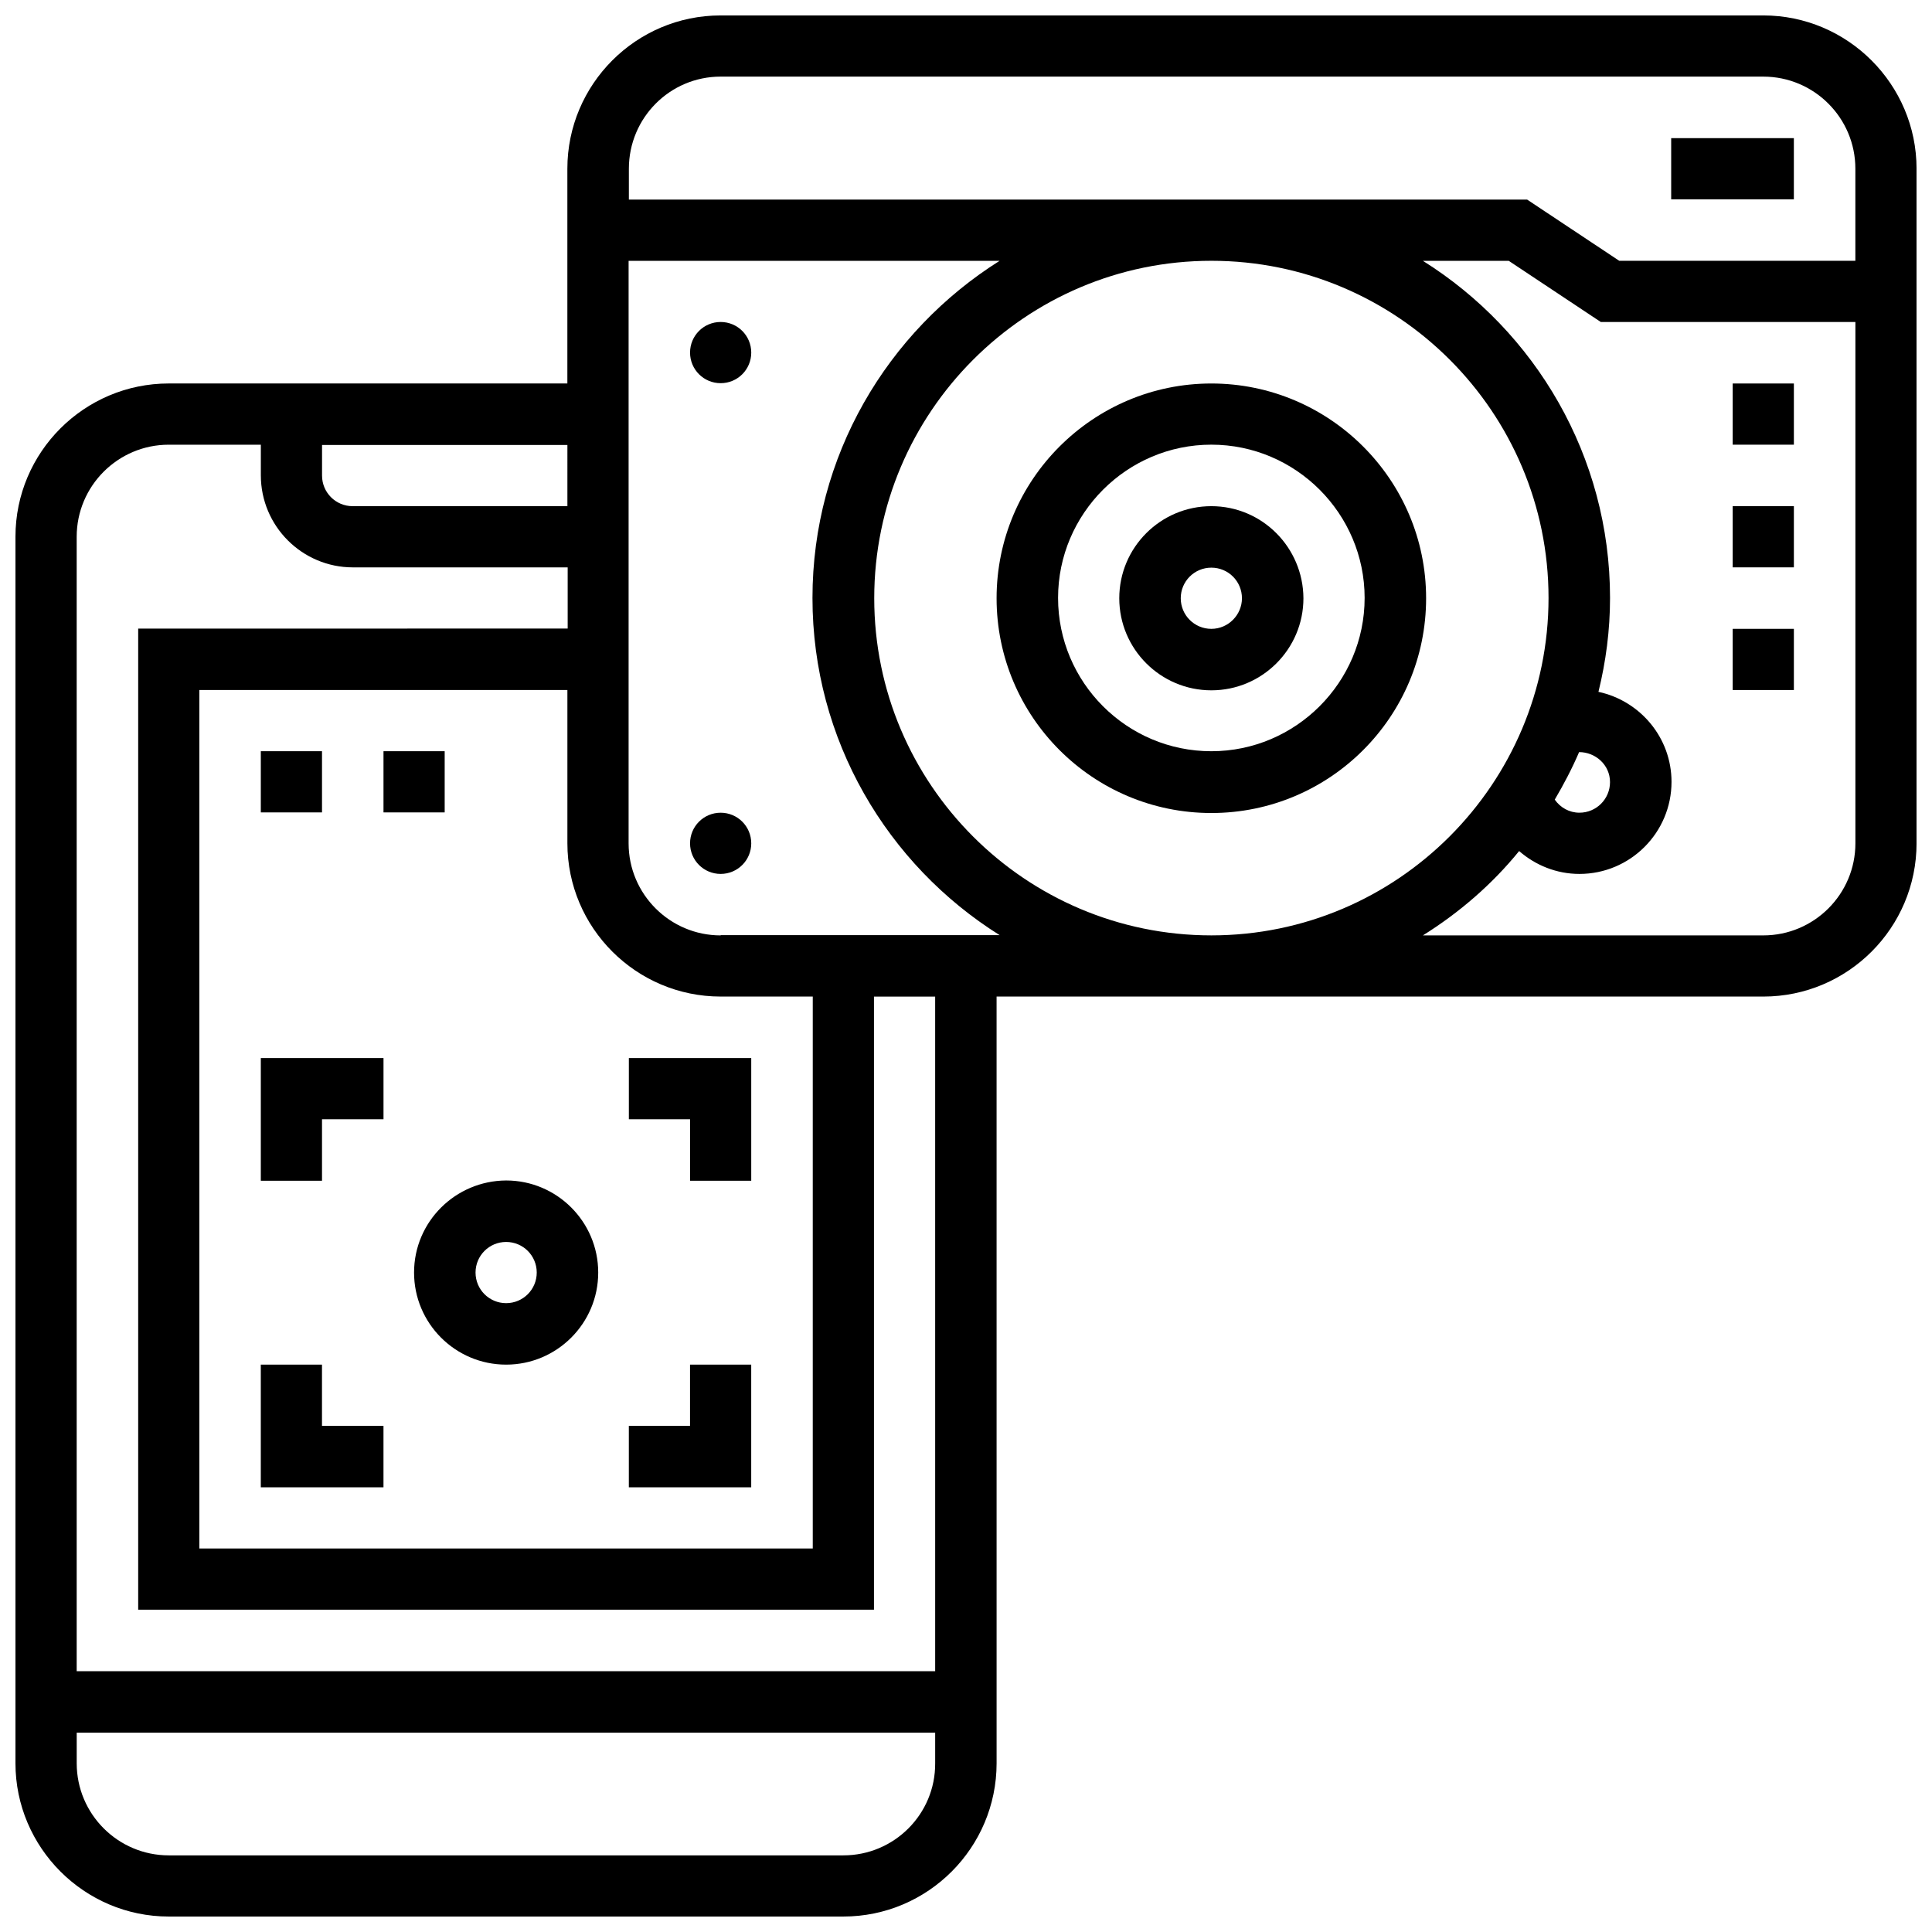
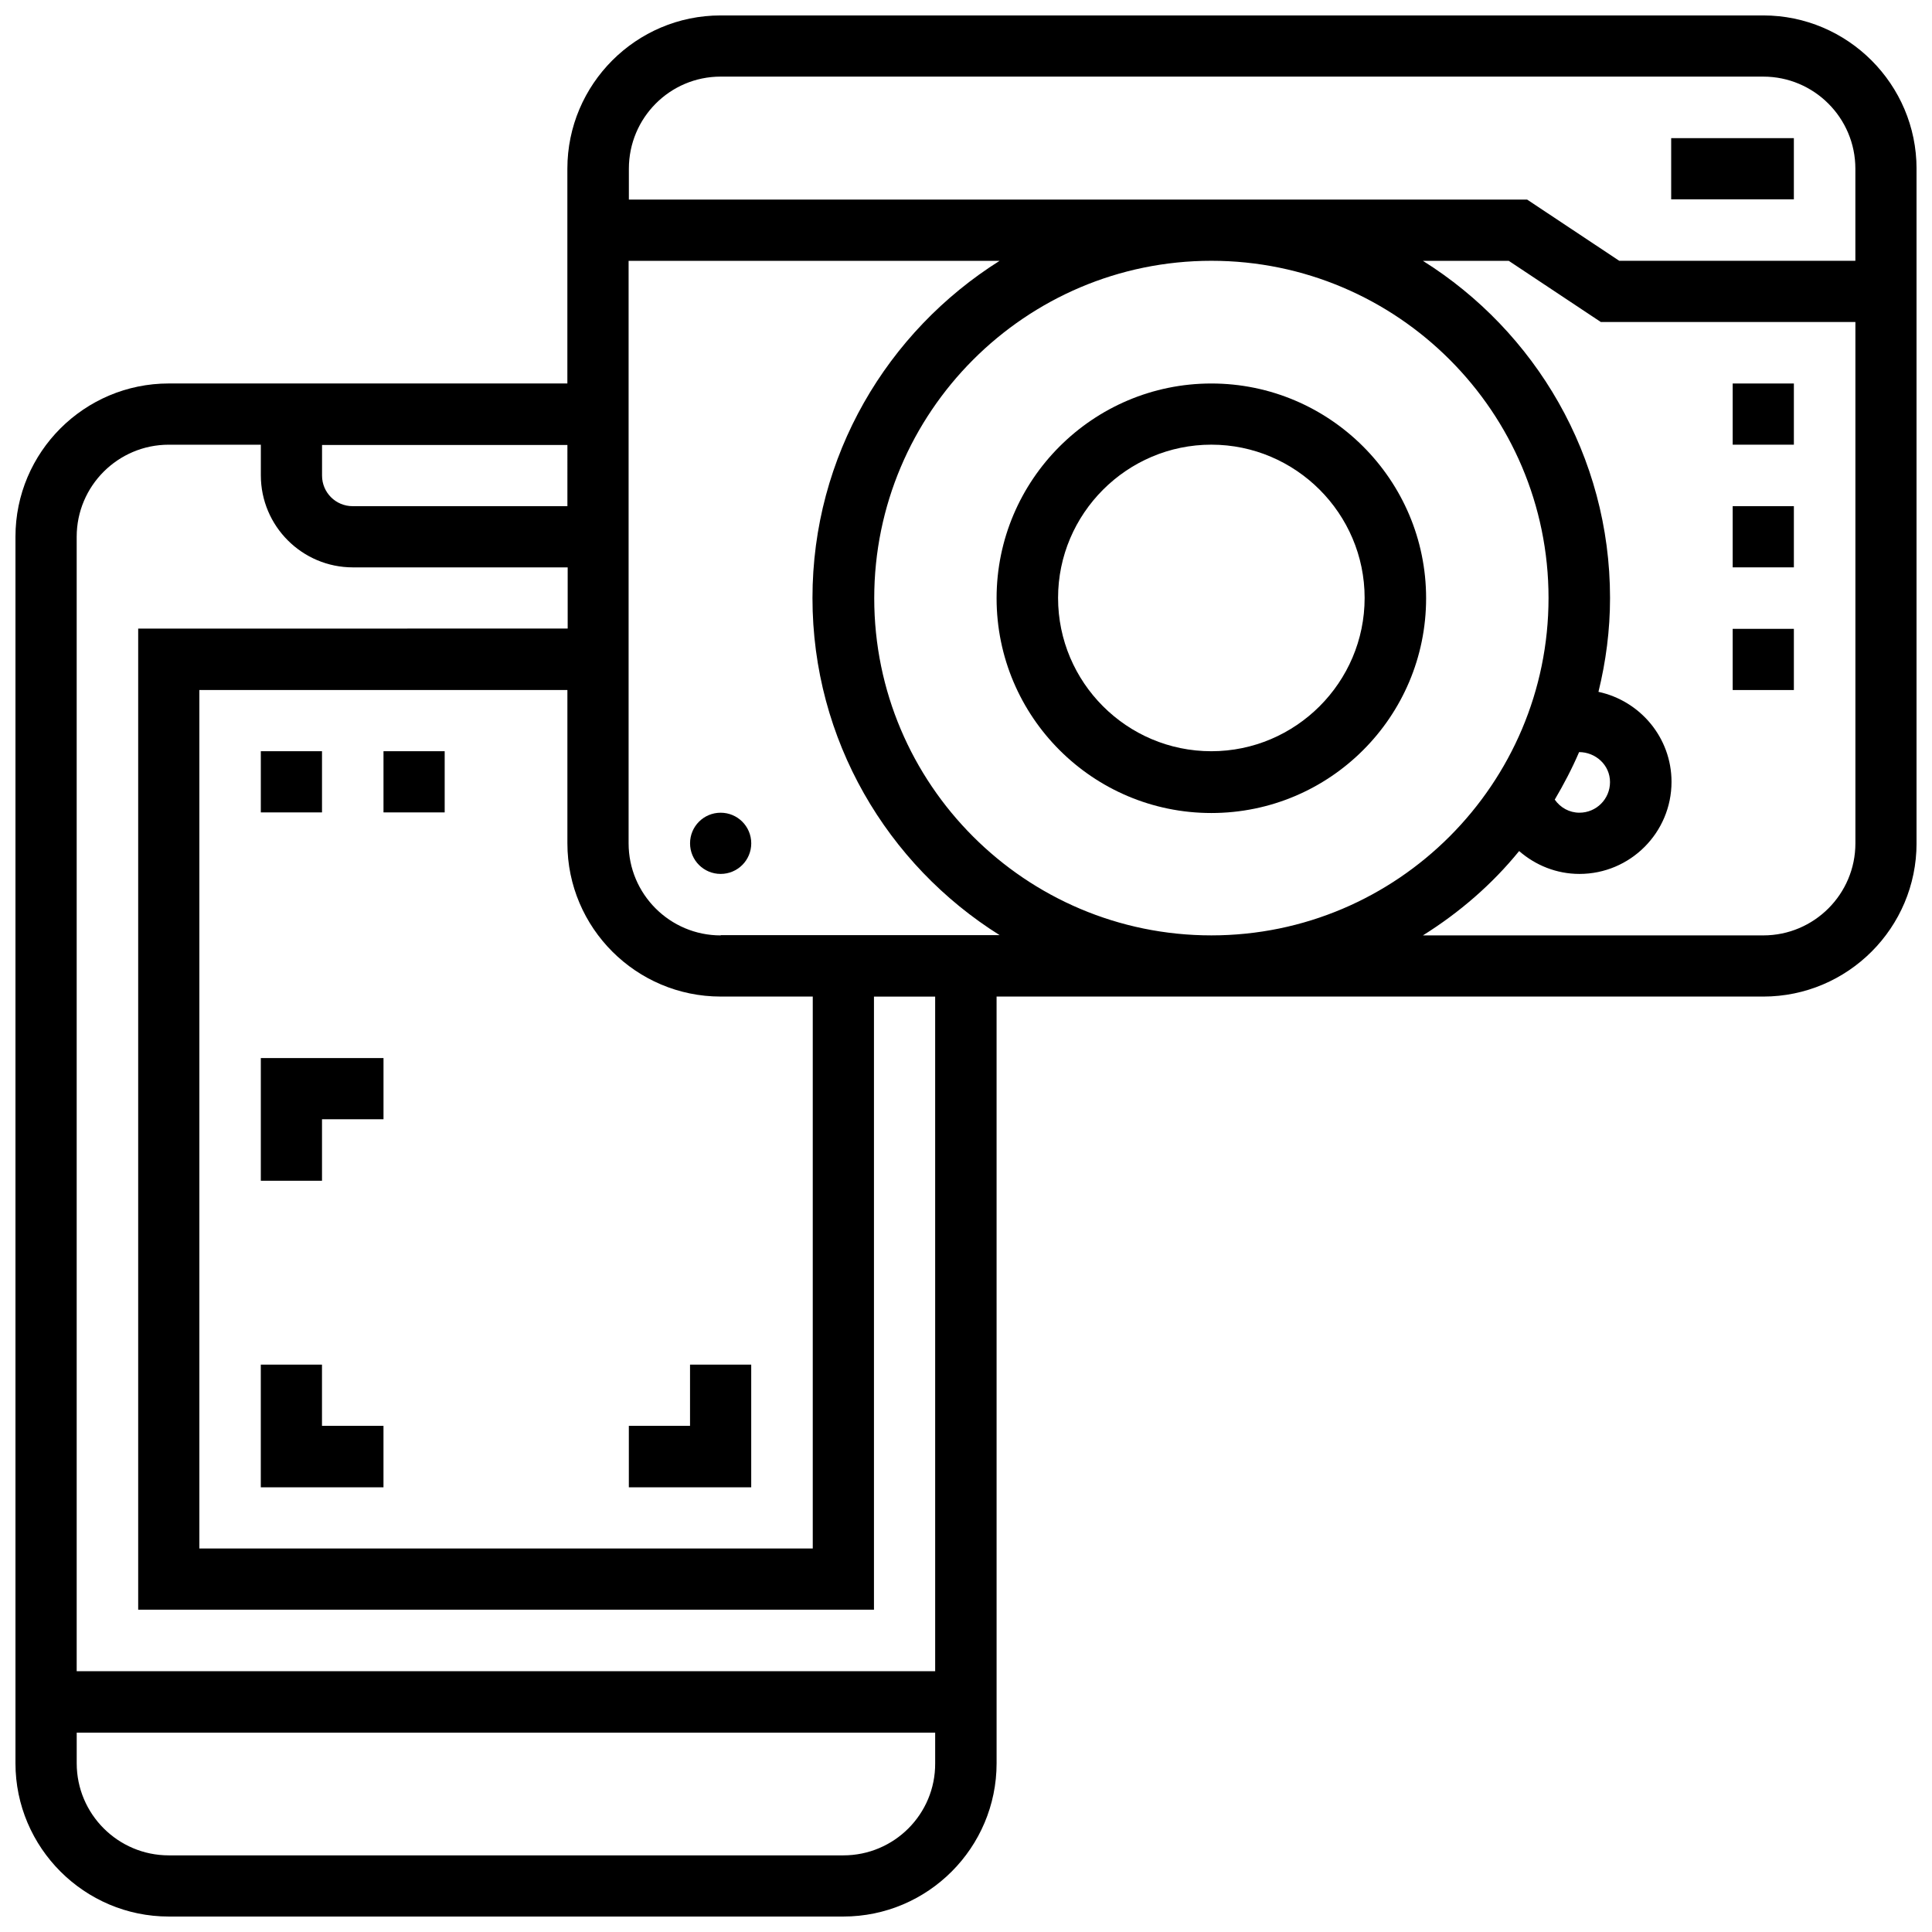
<svg xmlns="http://www.w3.org/2000/svg" width="800px" height="800px" version="1.1" viewBox="144 144 512 512">
  <defs>
    <clipPath id="a">
      <path d="m148.09 148.09h503.81v503.81h-503.81z" />
    </clipPath>
  </defs>
  <path d="m343.08 505.64h-16.215v16.219h-16.215v16.293h32.43z" />
-   <path d="m326.87 456.91h16.215v-32.512h-32.43v16.215h16.215z" />
  <path d="m213.12 456.91h16.215v-16.297h16.297v-16.215h-32.512z" />
  <path d="m229.33 505.64h-16.215v32.512h32.512v-16.293h-16.297z" />
-   <path d="m253.73 481.24c0 13.461 10.941 24.402 24.402 24.402 13.461 0 24.402-10.941 24.402-24.402 0-13.461-10.941-24.402-24.402-24.402-13.457 0.078-24.402 10.941-24.402 24.402zm32.512 0c0 4.488-3.621 8.109-8.109 8.109s-8.109-3.621-8.109-8.109 3.621-8.109 8.109-8.109 8.109 3.621 8.109 8.109z" />
  <path d="m586.88 180.61h32.512v16.215h-32.512z" />
  <path d="m465.02 245.63c-31.332 0-56.914 25.504-56.914 56.914 0 31.41 25.504 56.914 56.914 56.914 31.41 0 56.914-25.504 56.914-56.914 0.004-31.41-25.582-56.914-56.914-56.914zm0 97.453c-22.434 0-40.621-18.262-40.621-40.621 0-22.355 18.262-40.621 40.621-40.621 22.355 0 40.621 18.262 40.621 40.621 0 22.359-18.262 40.621-40.621 40.621z" />
-   <path d="m465.02 278.14c-13.461 0-24.402 10.941-24.402 24.402 0 13.461 10.941 24.402 24.402 24.402 13.461 0 24.402-10.941 24.402-24.402-0.074-13.461-10.938-24.402-24.402-24.402zm0 32.512c-4.488 0-8.109-3.621-8.109-8.109s3.621-8.109 8.109-8.109 8.109 3.621 8.109 8.109c0 4.41-3.621 8.109-8.109 8.109z" />
  <path d="m603.18 245.63h16.215v16.215h-16.215z" />
  <path d="m603.18 278.14h16.215v16.215h-16.215z" />
  <path d="m603.18 310.65h16.215v16.215h-16.215z" />
  <path d="m334.98 359.38c-4.488 0-8.109 3.621-8.109 8.109s3.621 8.109 8.109 8.109c4.488 0 8.109-3.621 8.109-8.109-0.004-4.488-3.625-8.109-8.109-8.109z" />
  <g clip-path="url(#a)">
    <path d="m611.29 148.09h-276.31c-22.434 0-40.621 18.262-40.621 40.621v56.914h-105.64c-22.359 0-40.621 18.184-40.621 40.617v325.04c0 22.359 18.262 40.621 40.621 40.621h178.77c22.434 0 40.621-18.262 40.621-40.621l-0.004-203.18h203.18c22.434 0 40.621-18.262 40.621-40.621v-178.77c0-22.359-18.262-40.621-40.617-40.621zm-276.31 16.215h276.31c13.461 0 24.402 10.941 24.402 24.402v24.402h-62.582l-24.402-16.215h-238.05v-8.184c0-13.461 10.863-24.406 24.324-24.406zm235.69 186.96c0 4.488-3.621 8.109-8.109 8.109-2.676 0-5.039-1.34-6.535-3.465 2.363-4.016 4.566-8.188 6.453-12.594 4.336 0 8.191 3.383 8.191 7.949zm-105.64 40.621c-49.277 0-89.348-40.07-89.348-89.348 0.004-49.277 40.07-89.426 89.348-89.426 49.277 0 89.348 40.07 89.348 89.348s-40.066 89.426-89.348 89.426zm-130.04 16.215h24.402v146.26h-162.56v-227.5h97.535v40.621c0 22.434 18.262 40.617 40.621 40.617zm-40.621-129.96h-56.914c-4.488 0-8.109-3.621-8.109-8.109v-8.109h65.023zm73.133 357.55h-178.77c-13.461 0-24.402-10.941-24.402-24.402v-8.109h227.5v8.109c0.078 13.461-10.863 24.402-24.324 24.402zm24.402-48.809h-227.58v-300.63c0-13.461 10.941-24.402 24.402-24.402h24.402v8.109c0 13.461 10.941 24.402 24.402 24.402h56.914v16.215l-113.82 0.004v260.01h194.99v-162.48h16.215l0.004 178.77zm-56.914-194.99c-13.461 0-24.402-10.941-24.402-24.402v-154.37h98.32c-29.758 18.734-49.594 51.719-49.594 89.348s19.836 70.691 49.594 89.348h-73.918zm276.31 0h-90.215c9.684-6.062 18.344-13.539 25.504-22.355 4.328 3.777 9.918 6.062 15.98 6.062 13.461 0 24.402-10.941 24.402-24.402 0-11.73-8.344-21.492-19.363-23.852 1.969-8.031 3.07-16.297 3.07-24.875 0-37.629-19.836-70.691-49.594-89.348h22.75l24.402 16.215h67.465v138.15c0 13.461-10.941 24.402-24.402 24.402z" />
  </g>
  <path d="m213.12 343.08h16.215v16.215h-16.215z" />
  <path d="m245.63 343.08h16.215v16.215h-16.215z" />
-   <path d="m334.98 229.33c-4.488 0-8.109 3.621-8.109 8.109 0 4.488 3.621 8.109 8.109 8.109 4.488 0 8.109-3.621 8.109-8.109-0.004-4.488-3.625-8.109-8.109-8.109z" />
</svg>